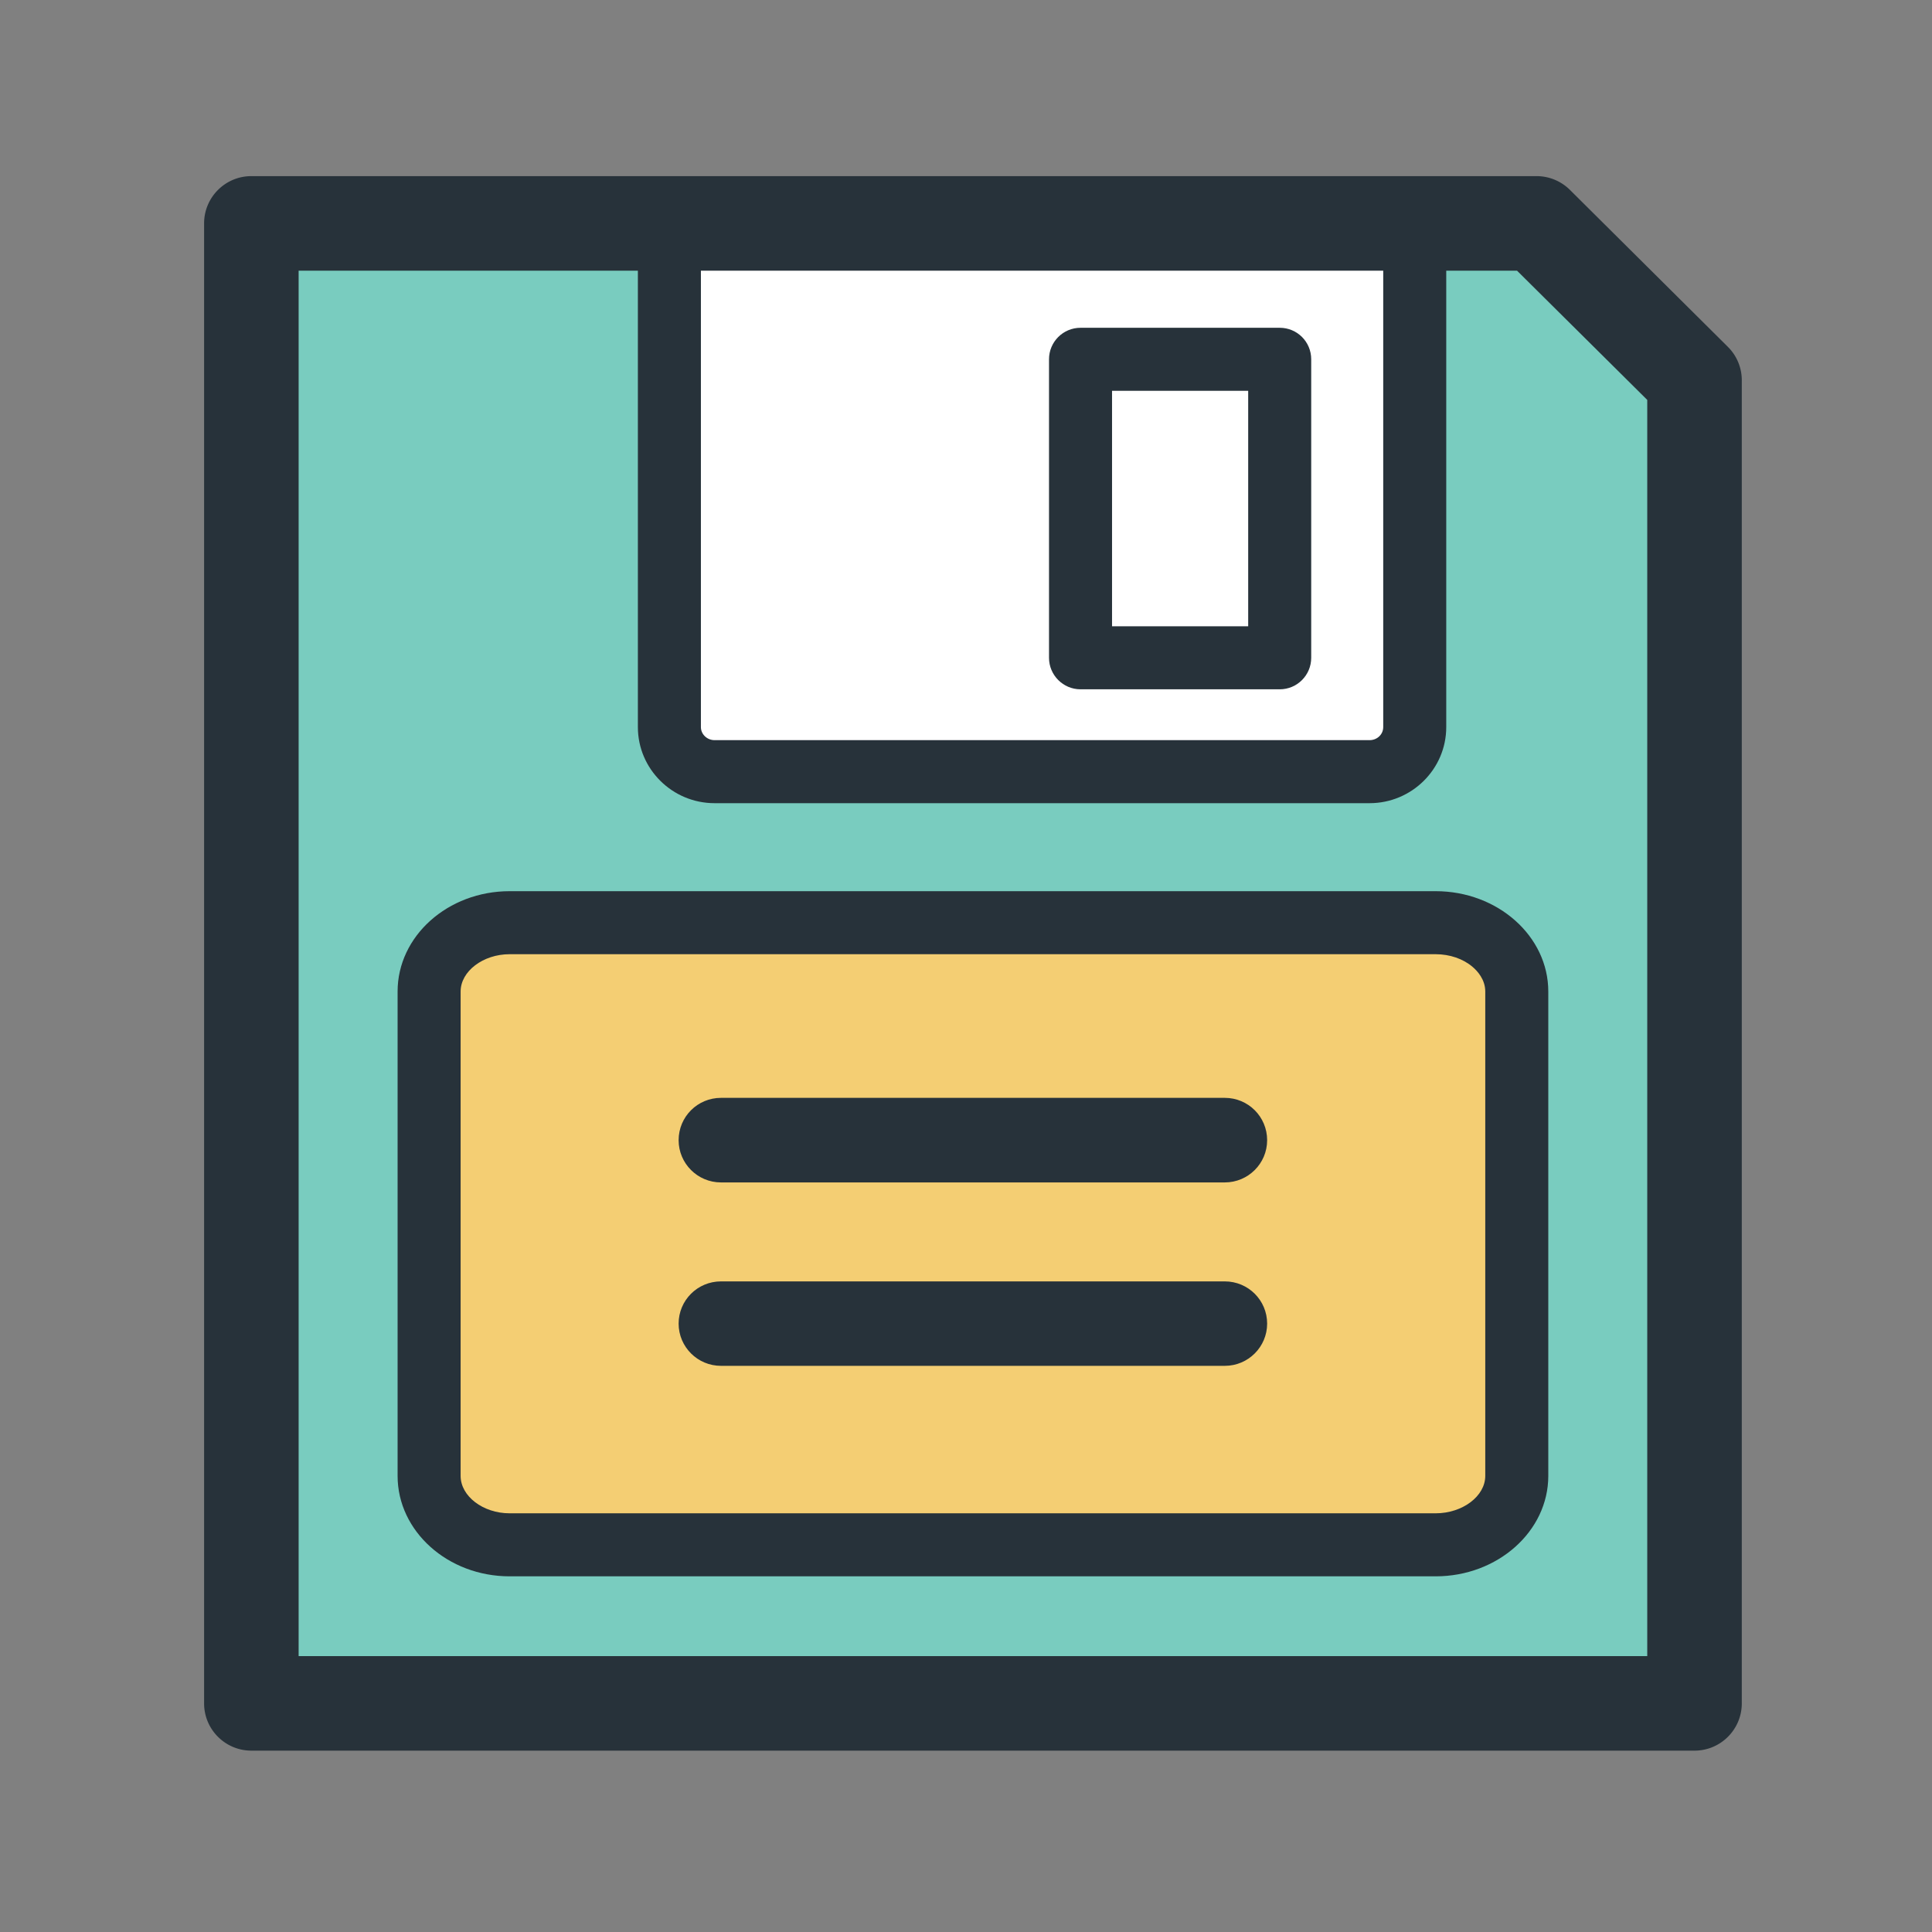
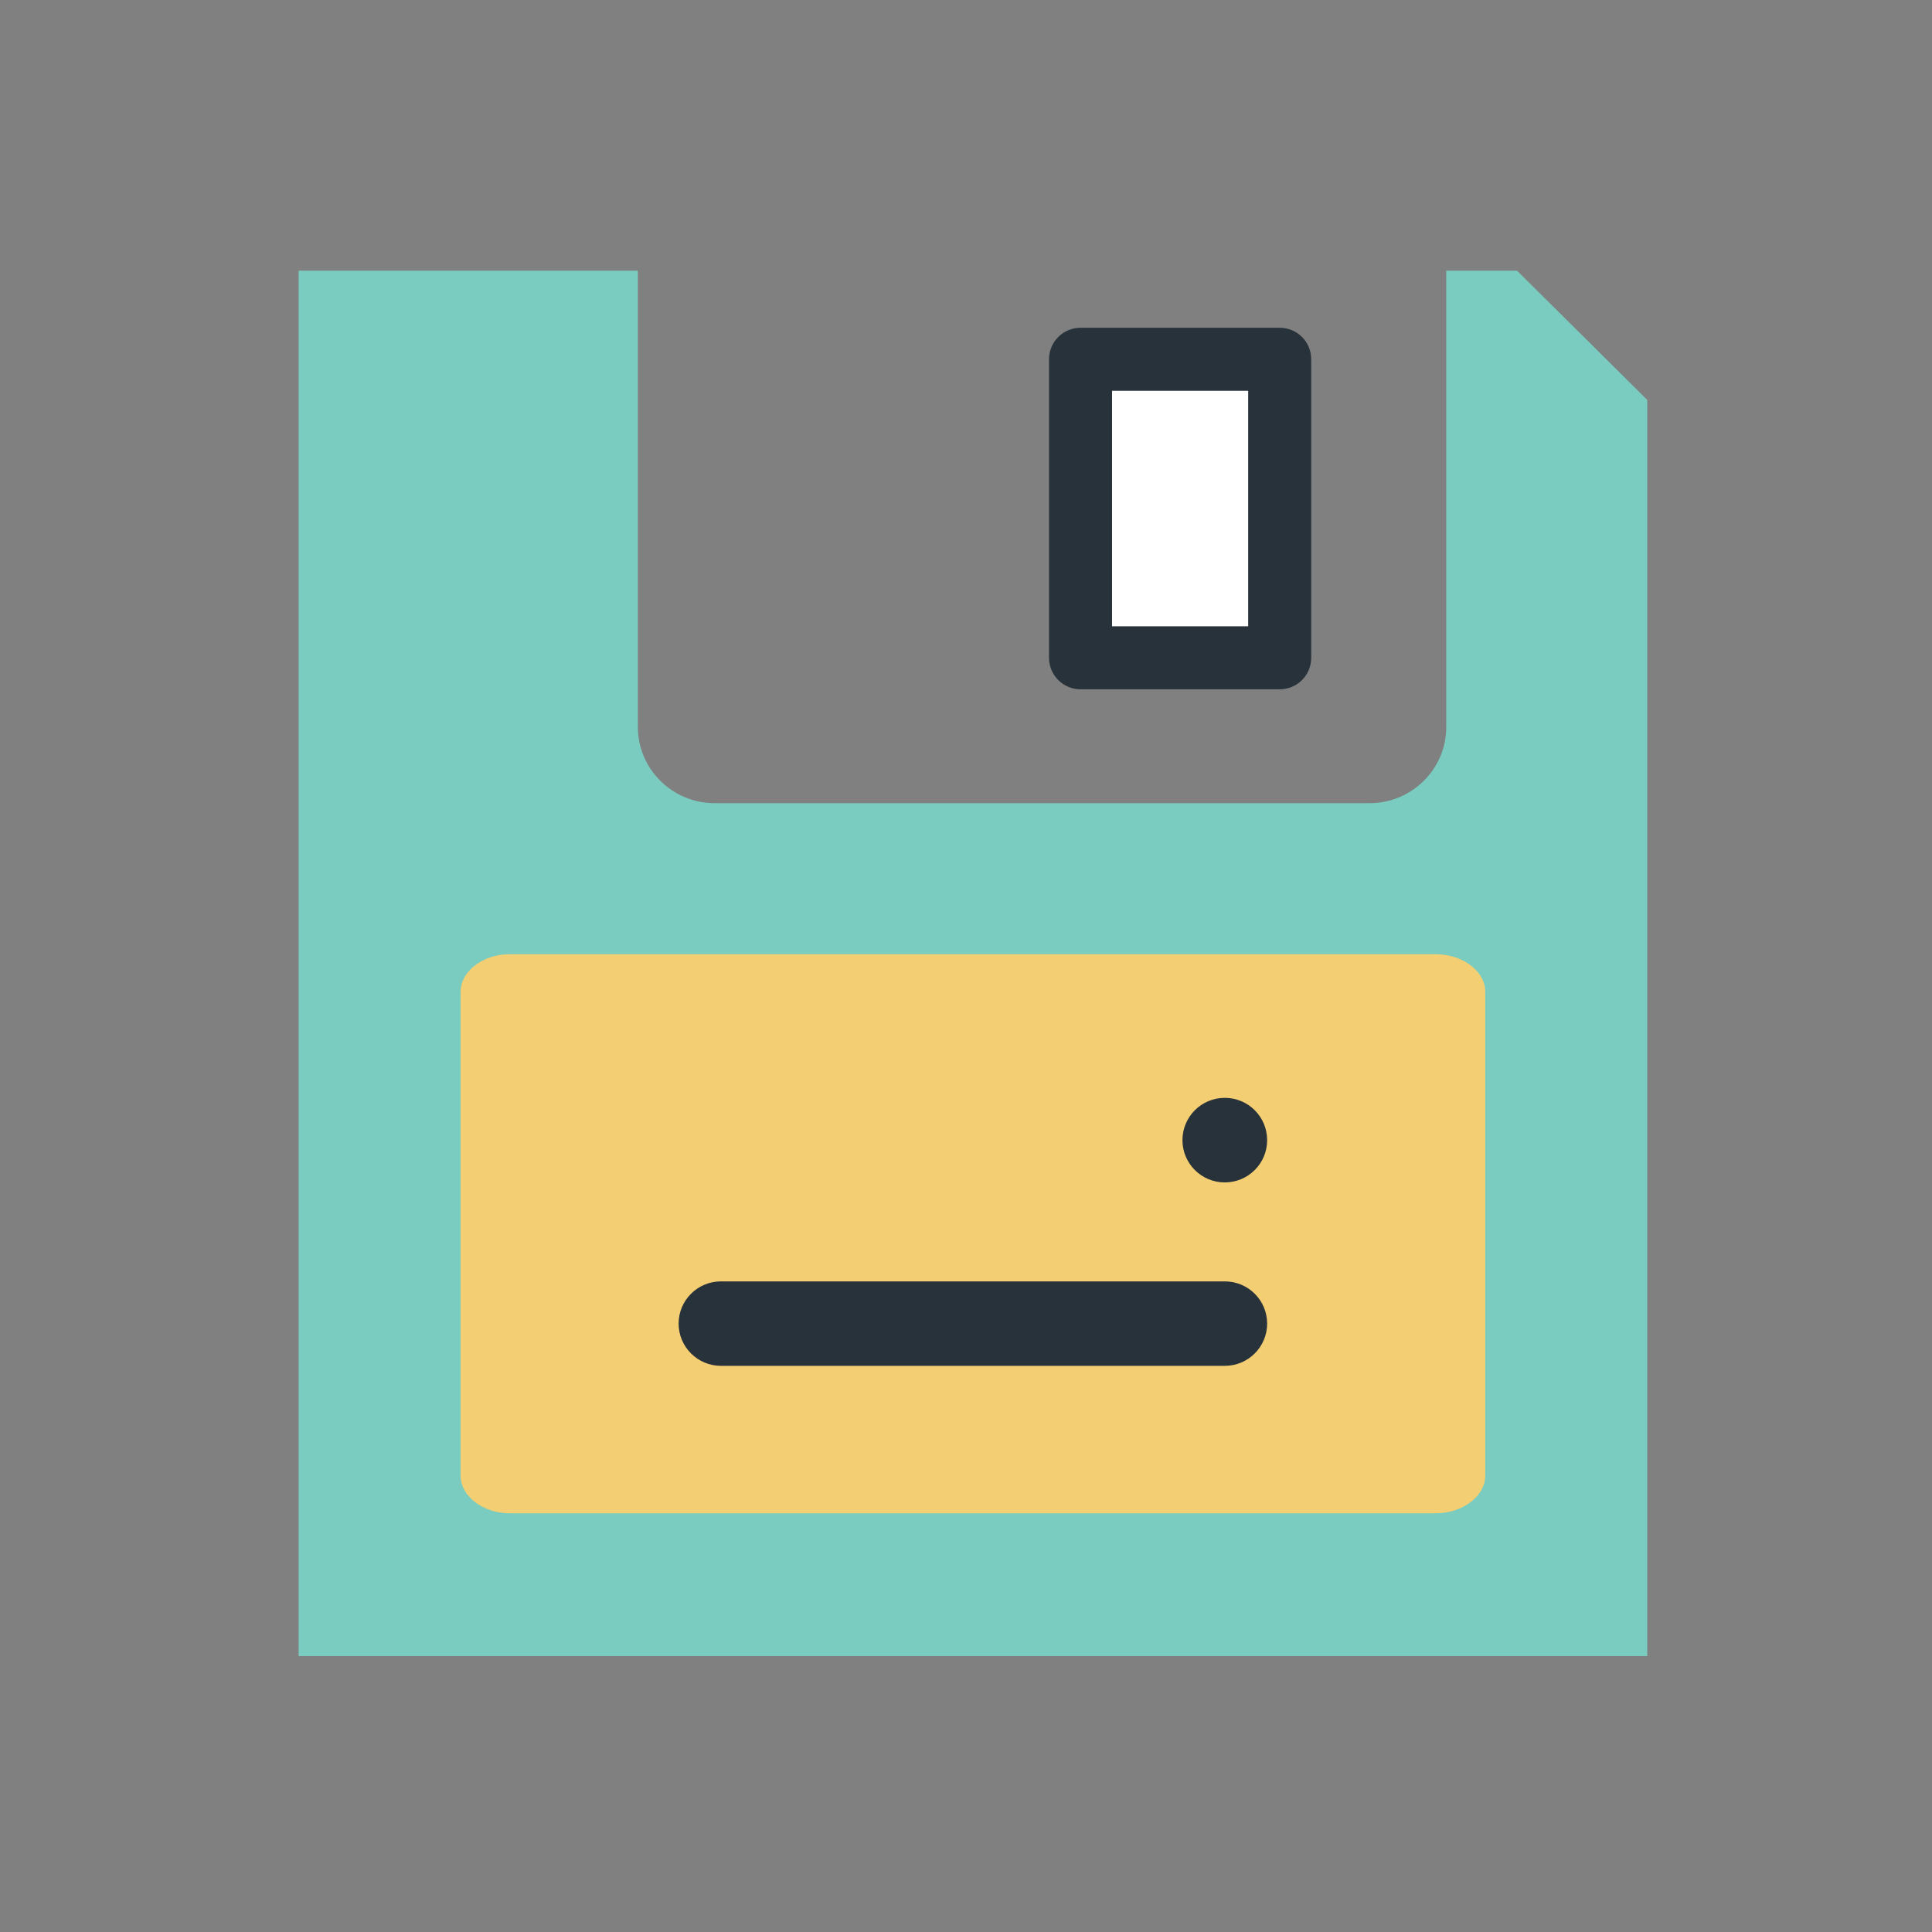
<svg xmlns="http://www.w3.org/2000/svg" width="800px" height="800px" viewBox="0 0 1024 1024" class="icon" version="1.1">
  <rect x="0" y="0" width="1024" height="1024" fill="#808080" stroke="none" />
-   <path d="M915.751 183.778L832.043 100.592a25.113 25.113 0 0 0-17.614-7.242h-681.201c-13.833 0-25.053 11.224-25.053 25.053v784.418c0 13.83 11.221 25.053 25.053 25.053h764.906c13.833 0 25.053-11.224 25.053-25.053V201.523a24.932 24.932 0 0 0-7.436-17.745z" fill="#27323A" />
-   <path d="M371.493 143.457H733.136v241.921c0 3.852-3.197 6.918-7.242 6.918H378.736c-3.979 0-7.242-3.133-7.242-6.918V143.457z" fill="#FFFFFF" />
  <path d="M873.08 877.768H158.28V143.457h179.809v241.921c0 22.247 18.269 40.323 40.646 40.323h347.158c22.378 0 40.646-18.075 40.646-40.323V143.457h37.513c11.027 10.964 57.87 57.479 69.027 68.506l0.001 665.805z" fill="#79CCBF" />
-   <path d="M270.105 472.345c-32.75 0-59.37 23.814-59.37 53.173v256.732c0 29.359 26.62 53.237 59.37 53.237h490.824c32.883 0 59.697-23.877 59.697-53.237V525.518c0-29.359-26.814-53.173-59.697-53.173H270.105z" fill="#27323A" />
  <path d="M244.139 782.25V525.518c0-10.7 11.875-19.769 25.965-19.769h490.824c7.44 0 14.55 2.415 19.572 6.721 2.482 2.088 6.721 6.654 6.721 13.047v256.732c0 10.766-12.07 19.833-26.292 19.833H270.105c-14.09 0.001-25.966-9.064-25.966-19.832z" fill="#F4CE73" />
  <path d="M572.701 173.731c-9.197 0-16.702 7.435-16.702 16.703V348.646c0 9.2 7.506 16.703 16.702 16.703H678.266c9.263 0 16.703-7.503 16.703-16.703V190.432c0-9.266-7.44-16.703-16.703-16.703H572.701z" fill="#27323A" />
  <path d="M661.564 207.135v124.809h-72.16V207.135h72.16z" fill="#FFFFFF" />
-   <path d="M649.168 723.924H382.129c-12.396 0-22.445-10.048-22.445-22.378 0-12.396 10.048-22.381 22.445-22.381H649.167c12.396 0 22.445 9.985 22.445 22.381 0 12.33-10.047 22.378-22.444 22.378zM649.168 626.71H382.129c-12.396 0-22.445-10.044-22.445-22.378 0-12.46 10.048-22.445 22.445-22.445H649.167c12.396 0 22.445 9.985 22.445 22.445 0 12.334-10.047 22.378-22.444 22.378z" fill="#27323A" />
+   <path d="M649.168 723.924H382.129c-12.396 0-22.445-10.048-22.445-22.378 0-12.396 10.048-22.381 22.445-22.381H649.167c12.396 0 22.445 9.985 22.445 22.381 0 12.33-10.047 22.378-22.444 22.378zM649.168 626.71c-12.396 0-22.445-10.044-22.445-22.378 0-12.46 10.048-22.445 22.445-22.445H649.167c12.396 0 22.445 9.985 22.445 22.445 0 12.334-10.047 22.378-22.444 22.378z" fill="#27323A" />
</svg>